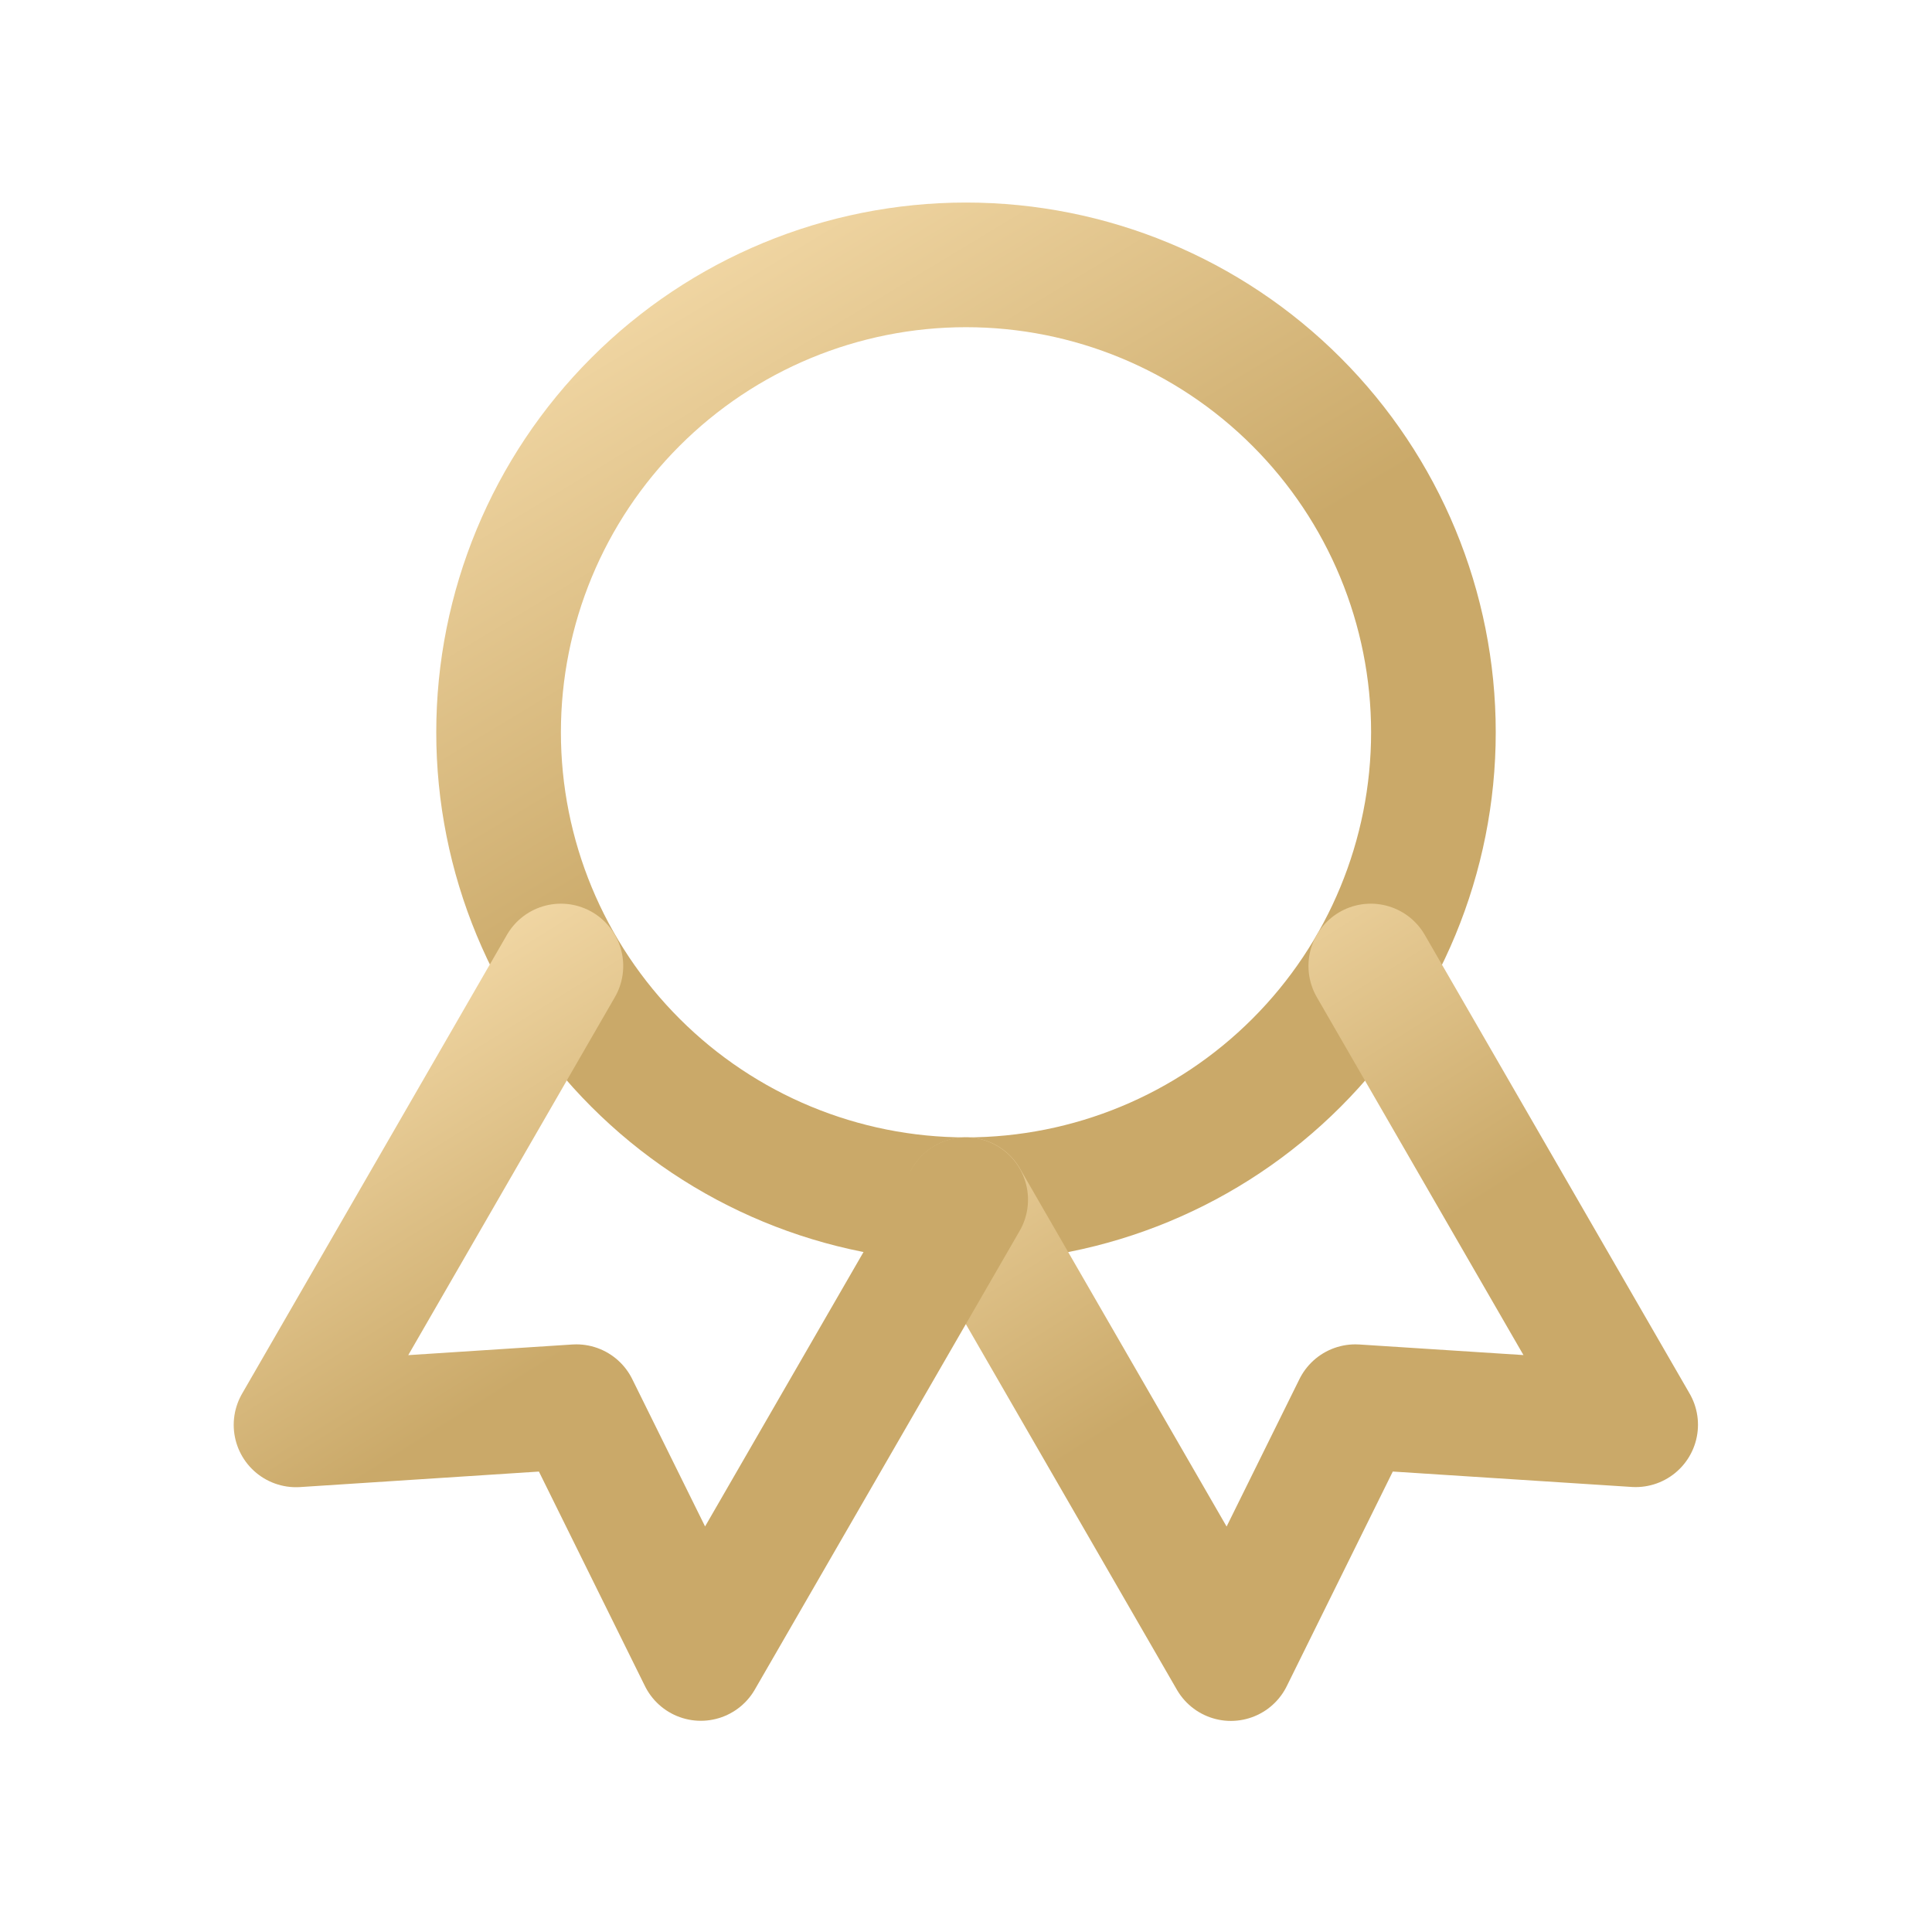
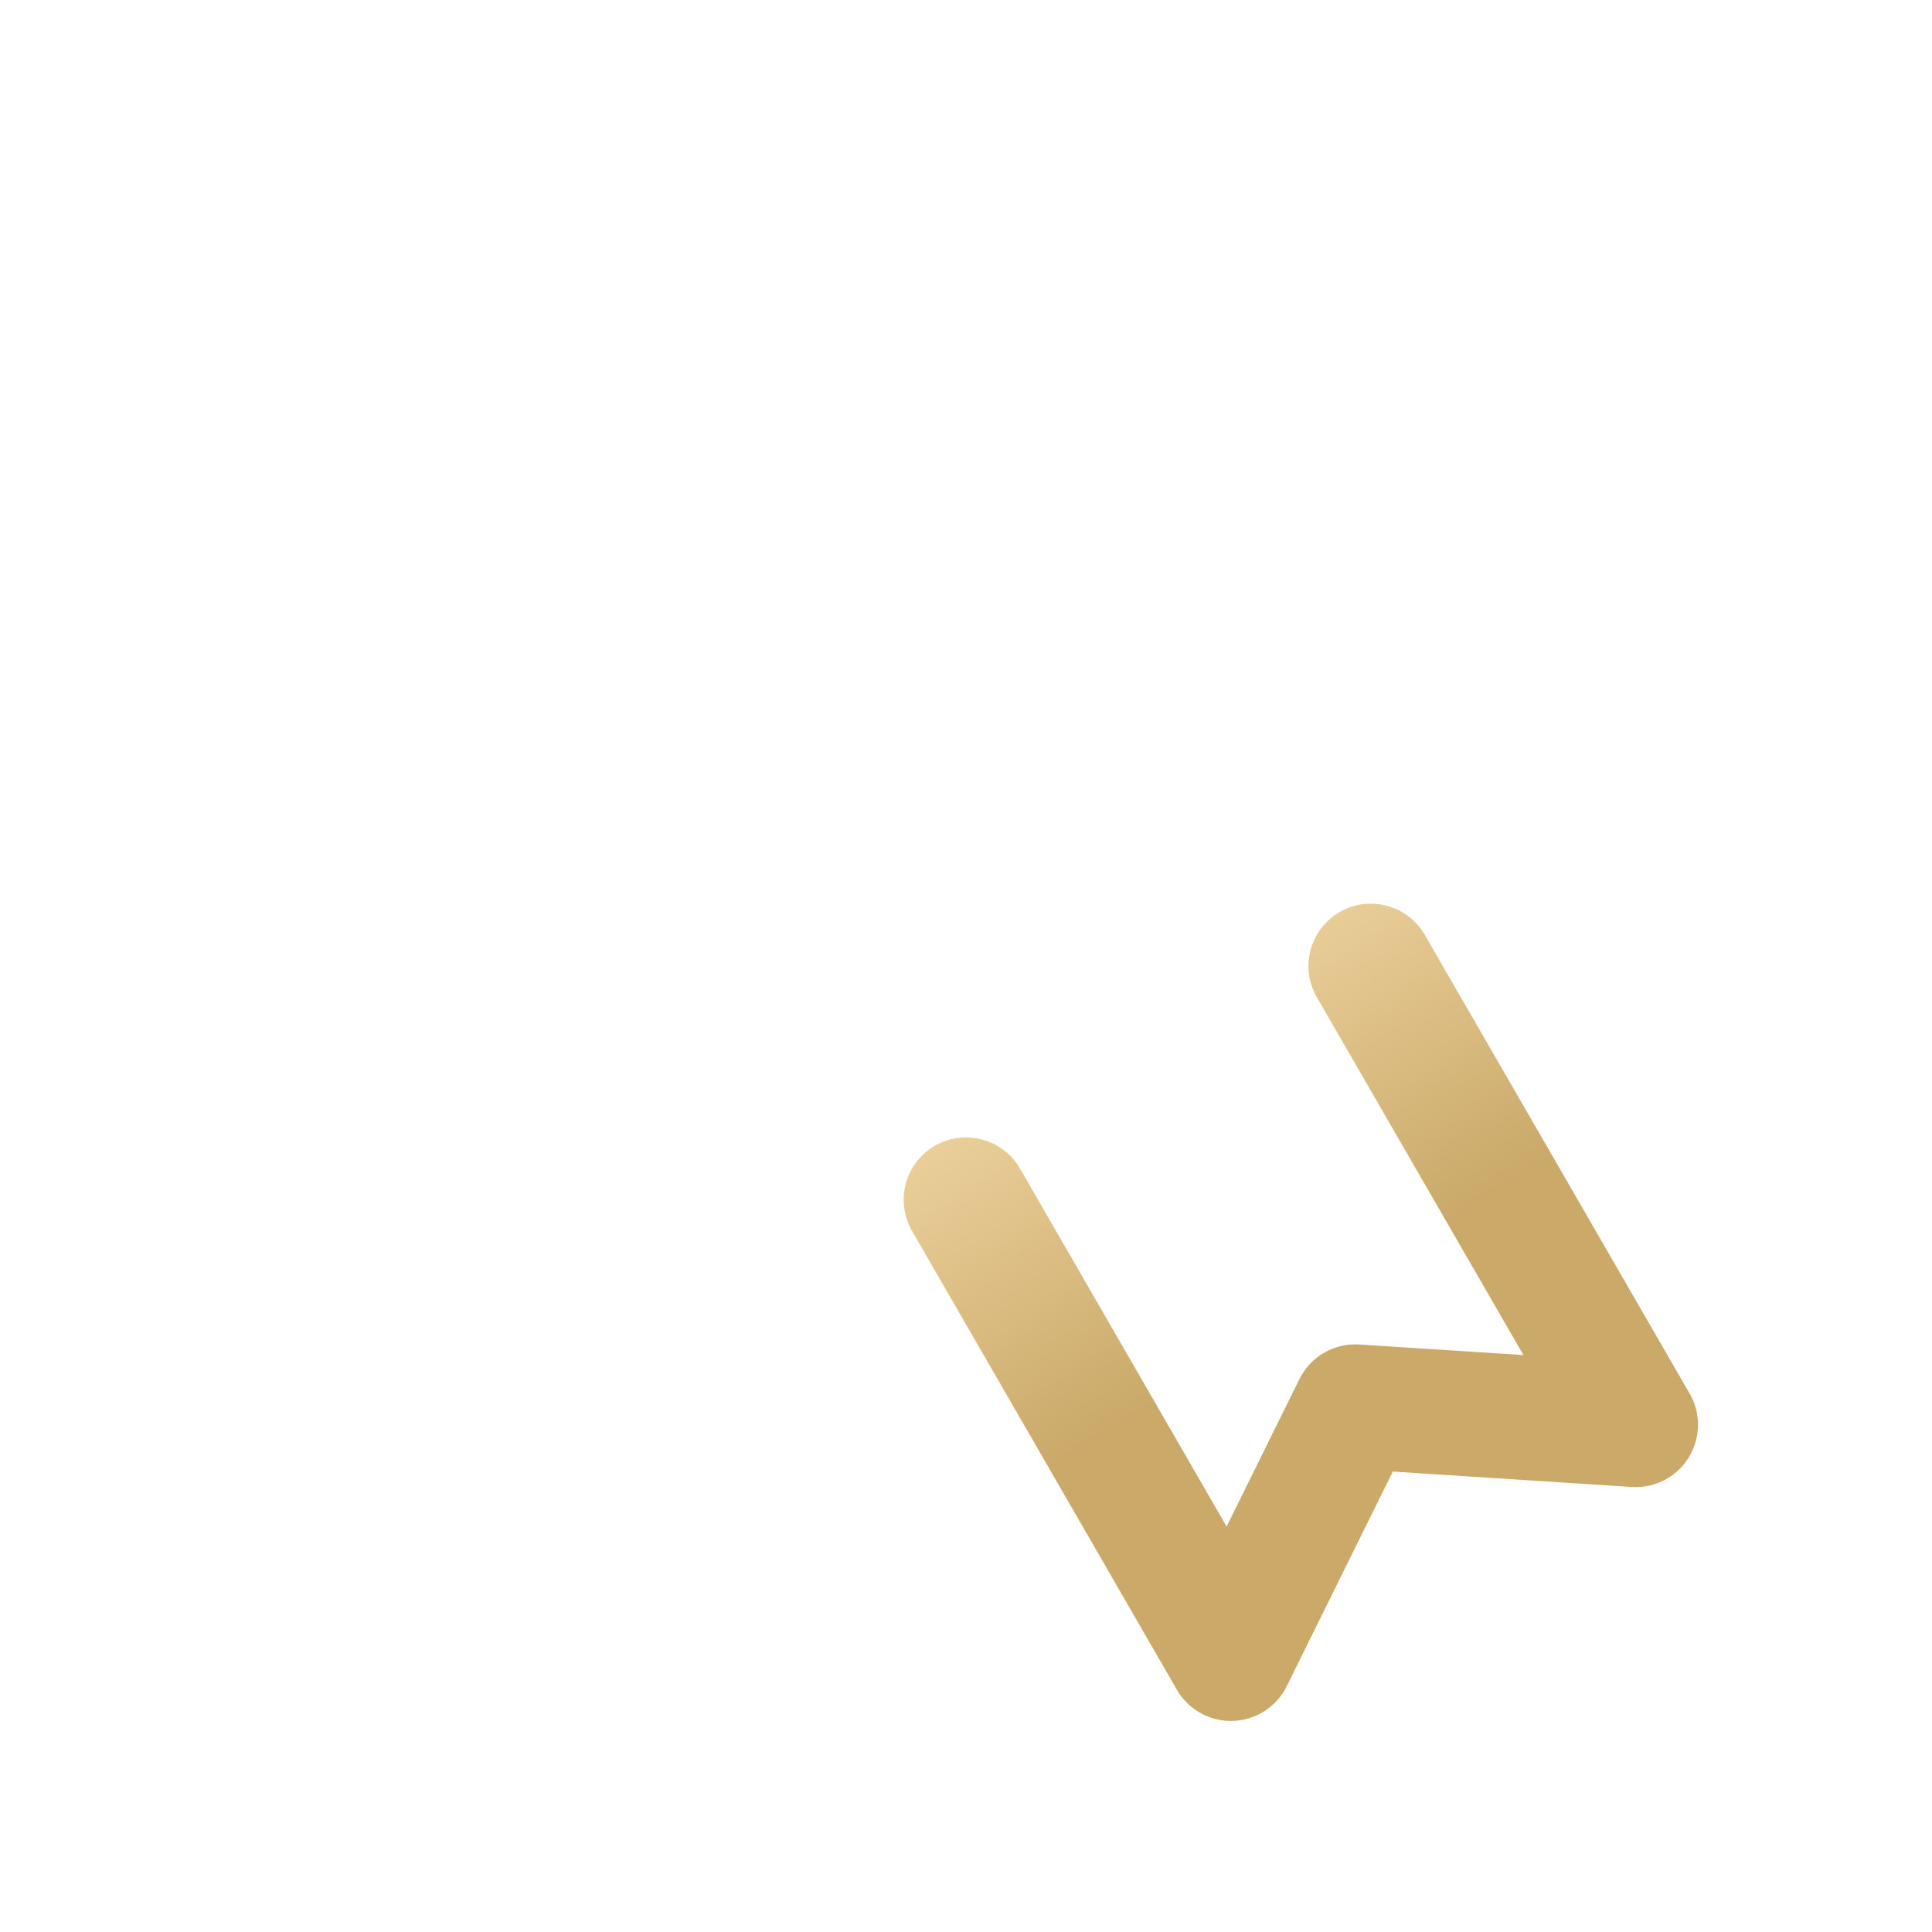
<svg xmlns="http://www.w3.org/2000/svg" width="40" height="40" viewBox="0 0 31 30" fill="none">
  <g clip-path="url(#clip0_17214_84354)">
-     <path d="M8 11.25C8 13.239 8.79 15.147 10.197 16.553C11.603 17.96 13.511 18.75 15.5 18.75C17.489 18.75 19.397 17.96 20.803 16.553C22.21 15.147 23 13.239 23 11.25C23 9.261 22.21 7.353 20.803 5.947C19.397 4.54 17.489 3.75 15.5 3.75C13.511 3.75 11.603 4.54 10.197 5.947C8.79 7.353 8 9.261 8 11.25Z" stroke="url(#paint0_linear_17214_84354)" stroke-width="2" stroke-linecap="round" stroke-linejoin="round" />
    <path d="M15.5 18.75L19.75 26.113L21.747 22.071L26.245 22.361L21.995 15" stroke="url(#paint1_linear_17214_84354)" stroke-width="2" stroke-linecap="round" stroke-linejoin="round" />
-     <path d="M9 15L4.75 22.363L9.248 22.071L11.245 26.111L15.495 18.75" stroke="url(#paint2_linear_17214_84354)" stroke-width="2" stroke-linecap="round" stroke-linejoin="round" />
  </g>
  <defs>
    <linearGradient id="paint0_linear_17214_84354" x1="4.151" y1="4.076" x2="10.361" y2="14.355" gradientUnits="userSpaceOnUse">
      <stop stop-color="#FFE7B9" />
      <stop offset="1" stop-color="#CAA969" />
    </linearGradient>
    <linearGradient id="paint1_linear_17214_84354" x1="12.743" y1="15.242" x2="17.414" y2="22.717" gradientUnits="userSpaceOnUse">
      <stop stop-color="#FFE7B9" />
      <stop offset="1" stop-color="#CAA969" />
    </linearGradient>
    <linearGradient id="paint2_linear_17214_84354" x1="1.993" y1="15.242" x2="6.663" y2="22.717" gradientUnits="userSpaceOnUse">
      <stop stop-color="#FFE7B9" />
      <stop offset="1" stop-color="#CAA969" />
    </linearGradient>
    <clipPath id="clip0_17214_84354">
      <rect width="30" height="30" fill="white" transform="translate(0.5)" />
    </clipPath>
  </defs>
</svg>